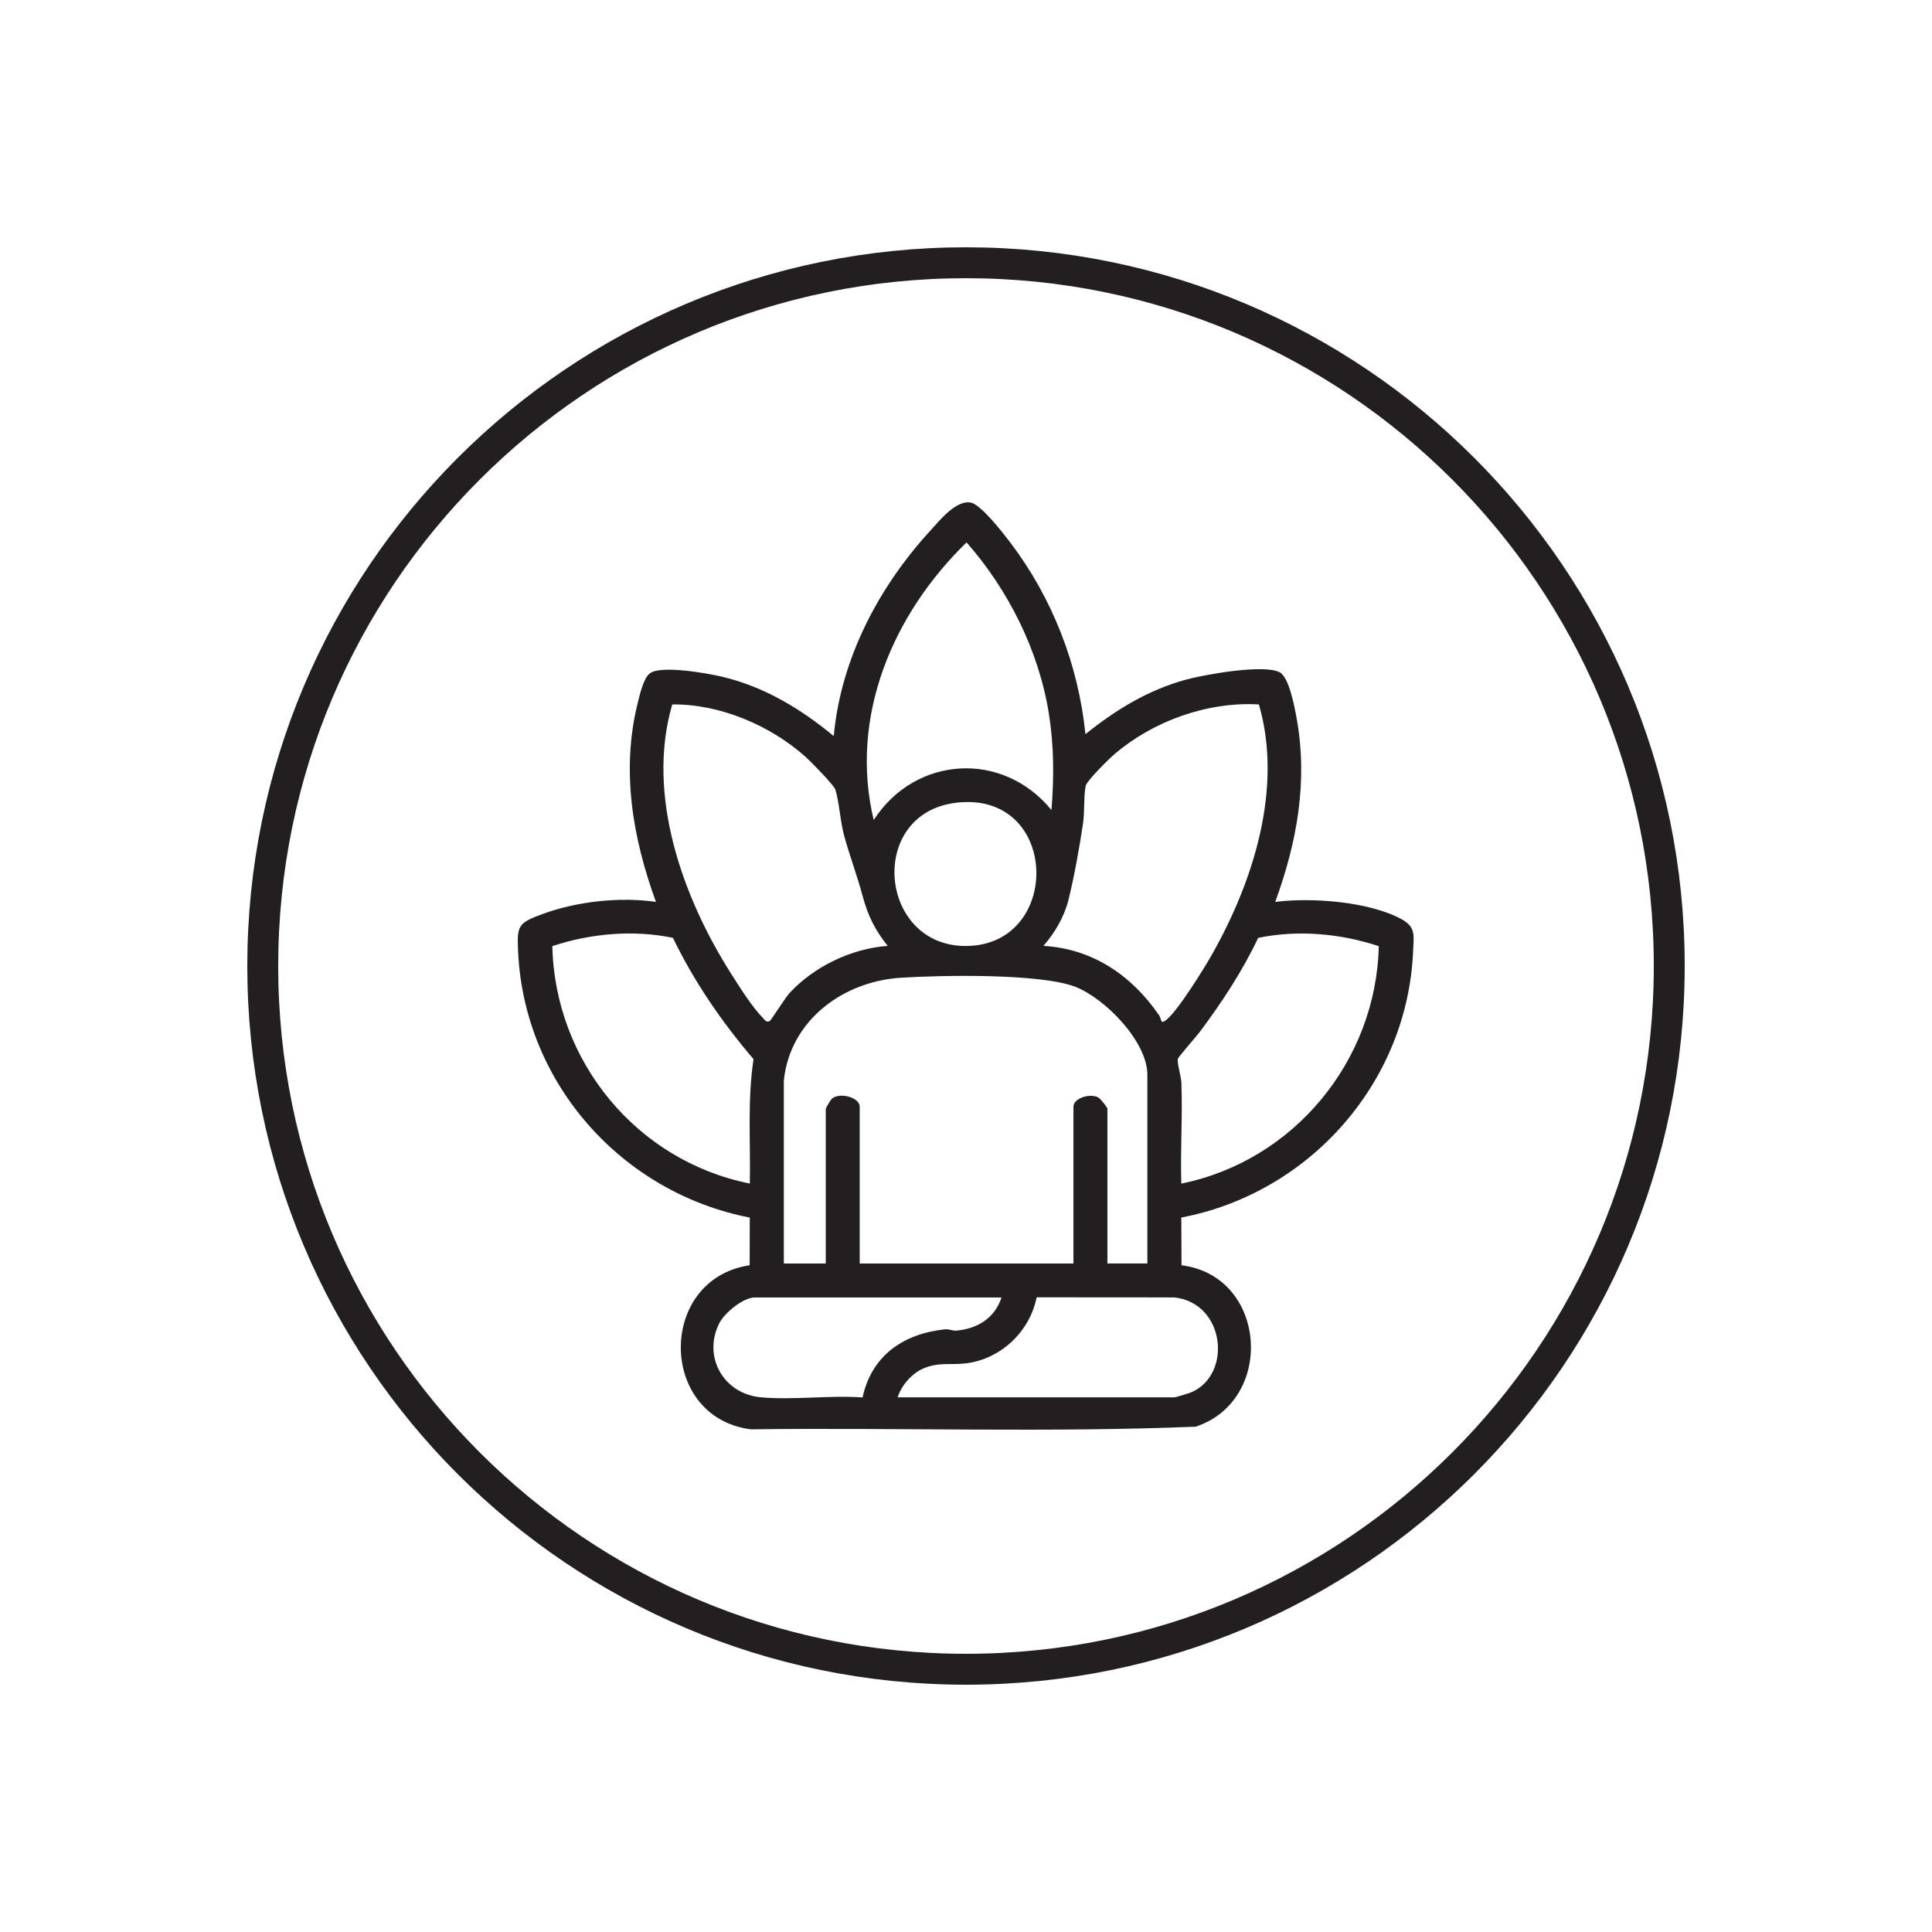
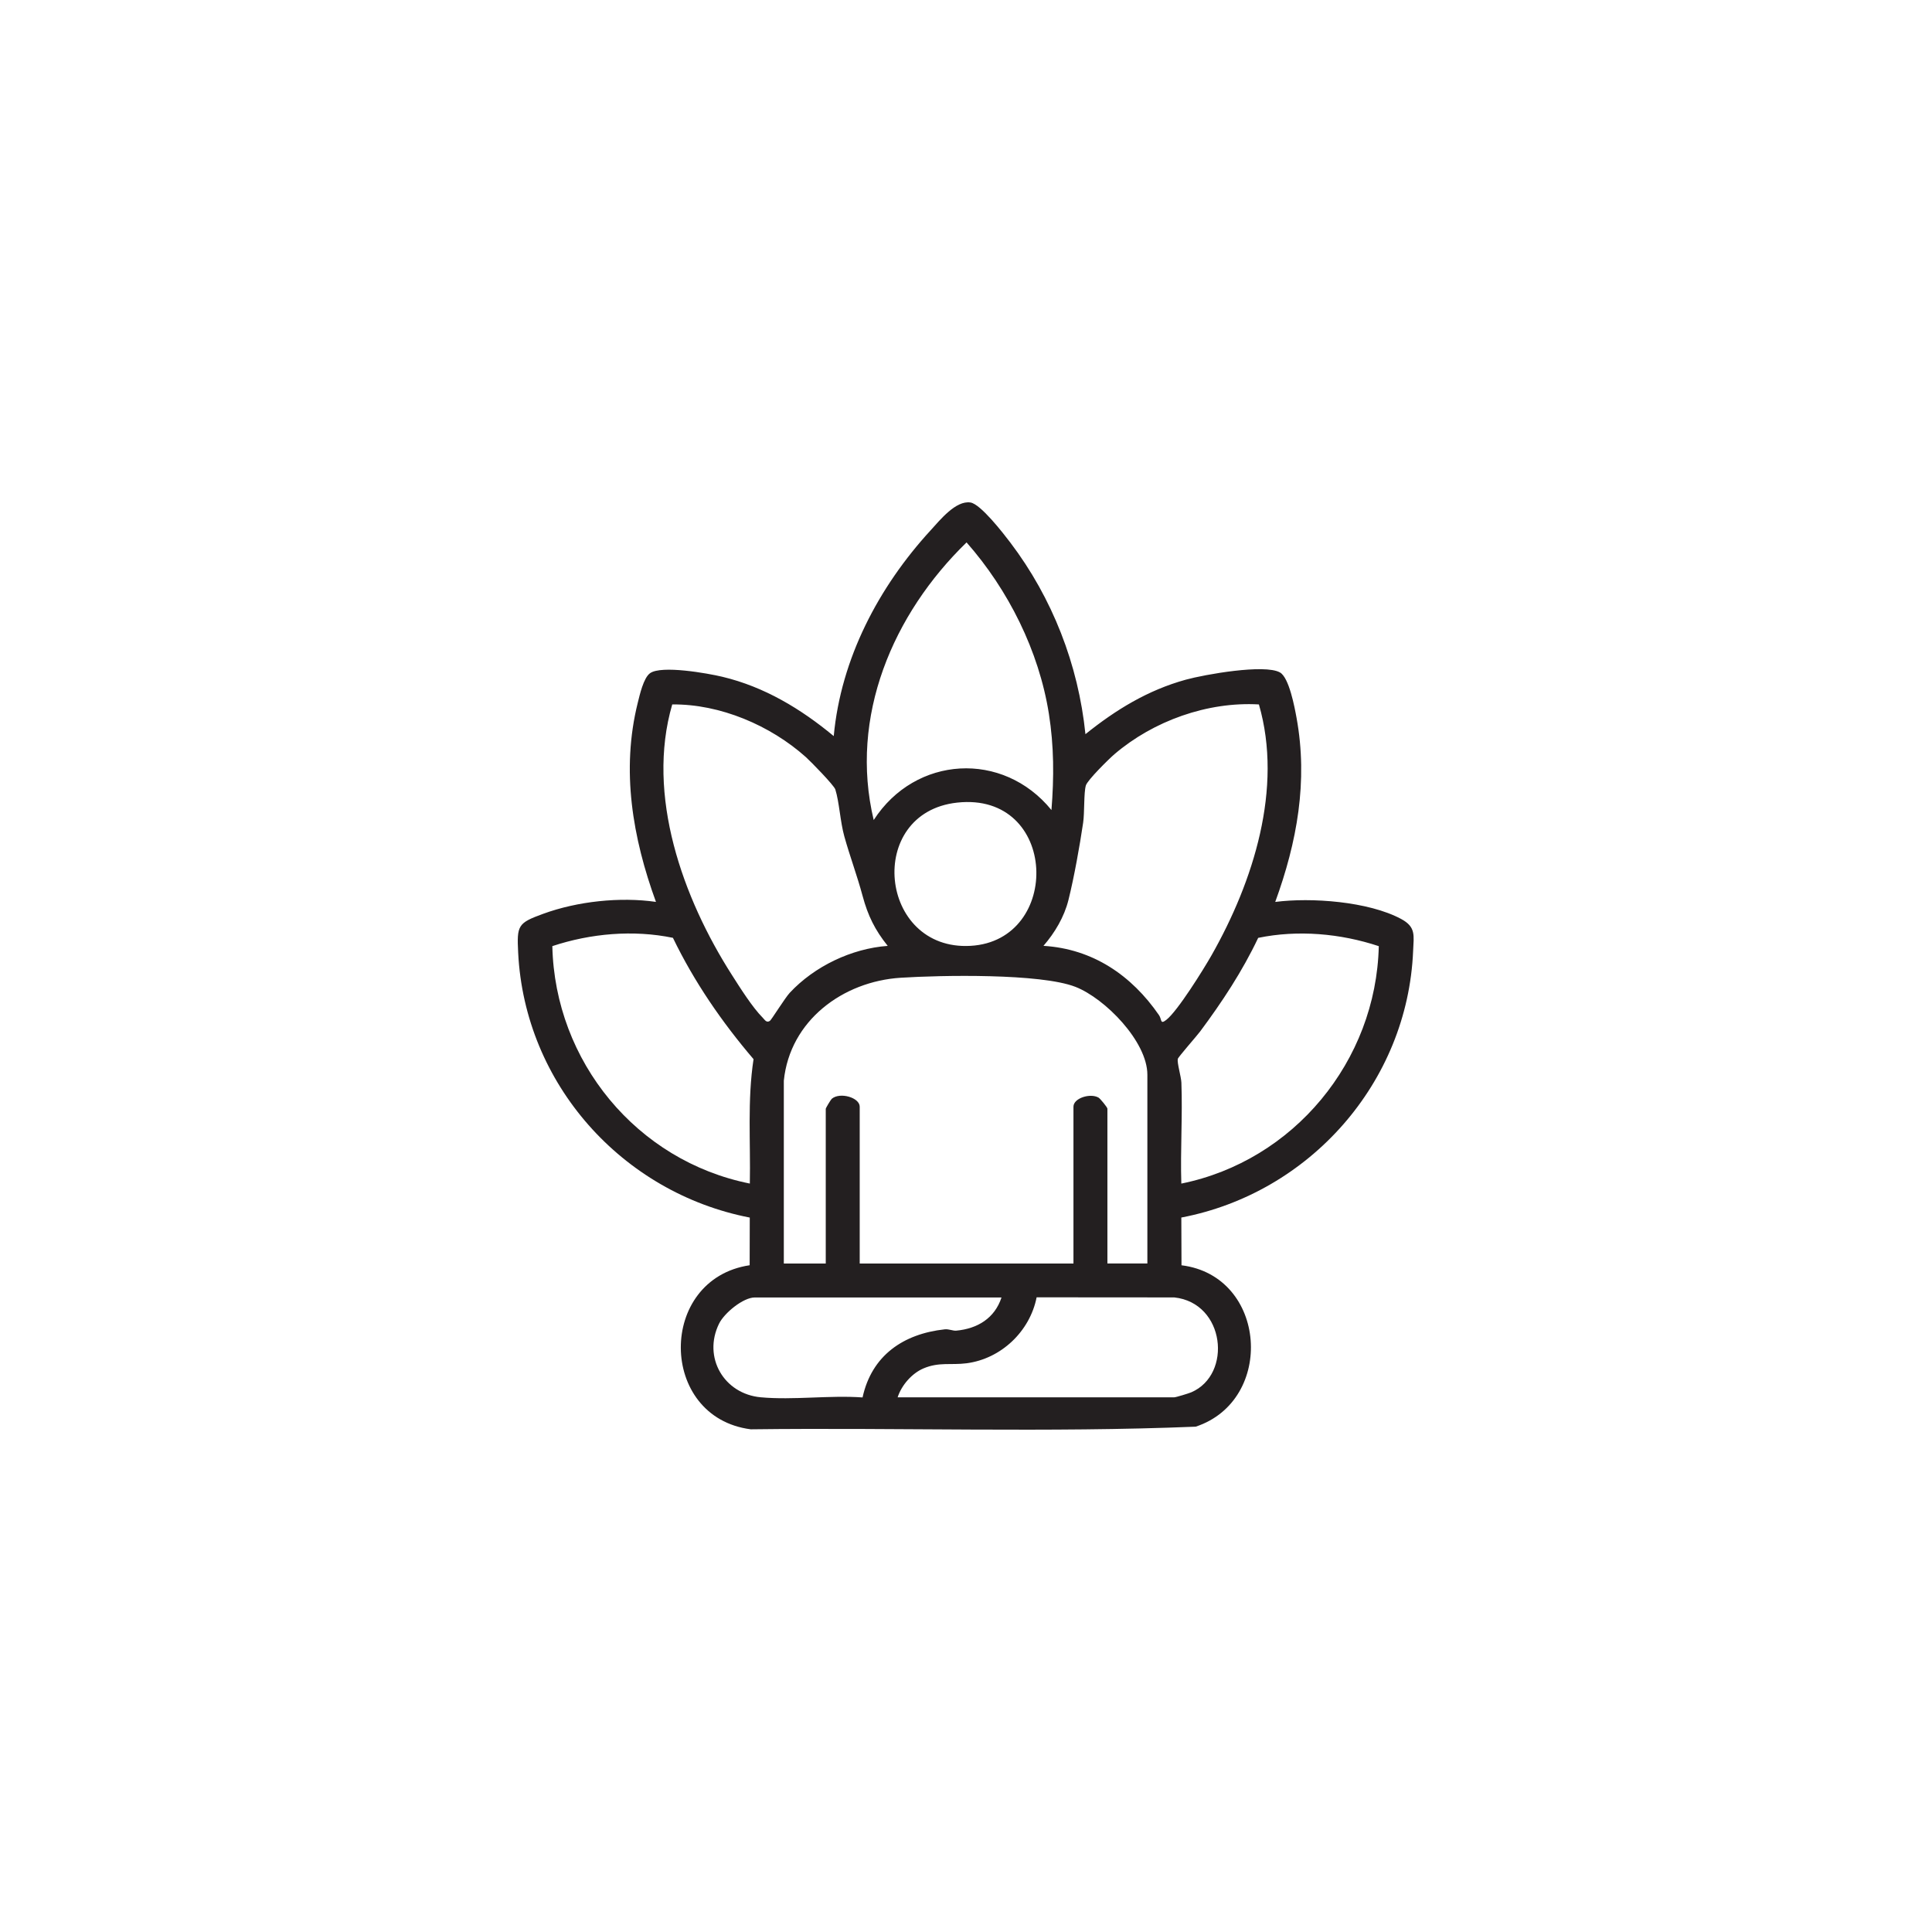
<svg xmlns="http://www.w3.org/2000/svg" width="500" height="500" viewBox="0 0 500 500" fill="none">
-   <path d="M432 250C432 149.484 350.516 68 250 68C149.484 68 68 149.484 68 250C68 350.516 149.484 432 250 432C350.516 432 432 350.516 432 250Z" stroke="#231F20" stroke-width="8" stroke-miterlimit="10" />
-   <path d="M280.918 189.997C288.789 183.672 297.055 178.614 306.884 175.901C311.744 174.562 327.306 171.786 331.259 174.032C333.622 175.371 335.05 183.052 335.544 185.766C338.545 202.198 335.67 217.948 330.028 233.42C339.318 232.216 354.134 233.285 362.588 237.813C366.487 239.907 365.885 242.045 365.715 246.106C364.295 280.202 338.878 308.782 305.725 315.098L305.77 327.452C327.971 330.219 330.073 362.42 309.444 369.221C271.224 370.785 232.644 369.428 194.298 369.904C170.301 366.813 170.112 331.028 194.011 327.443L194.038 315.107C161.002 308.683 135.8 280.517 134.102 246.582C133.742 239.457 134.003 238.891 140.553 236.501C149.447 233.249 160.48 232.072 169.761 233.411C163.715 216.834 160.705 199.341 165.045 181.902C165.566 179.818 166.536 175.451 168.225 174.23C171.145 172.109 183.077 174.23 186.931 175.146C197.82 177.743 207.254 183.439 215.771 190.501C217.631 170.429 227.397 151.903 240.838 137.249C243.291 134.572 247.352 129.477 251.144 130.044C253.785 130.43 259.643 138.013 261.467 140.412C272.347 154.751 279.077 172.019 280.909 189.988L280.918 189.997ZM272.114 209.638C272.796 201.192 272.778 193.106 271.449 184.715C268.87 168.452 260.955 152.649 250.146 140.376C231.072 158.893 219.725 185.46 226.113 212.225C236.894 195.532 259.562 194.211 272.114 209.638ZM229.733 244.785C226.436 240.679 224.612 236.969 223.247 231.892C221.764 226.403 220.003 221.794 218.512 216.466C217.443 212.648 217.209 207.58 216.185 204.319C215.843 203.223 209.824 197.077 208.548 195.927C199.384 187.733 186.347 182.172 173.975 182.307C167.12 205.792 176.707 232.44 189.402 252.296C191.522 255.621 194.712 260.697 197.416 263.41C197.937 263.931 198.35 264.785 199.249 264.201C199.626 263.958 203.175 258.235 204.388 256.932C210.785 250.077 220.354 245.486 229.733 244.794V244.785ZM325.814 182.307C312.508 181.543 298.501 186.565 288.421 195.182C286.992 196.403 281.422 201.893 281.017 203.286C280.46 205.208 280.703 210.285 280.316 212.926C279.418 218.991 277.989 226.996 276.516 232.908C275.42 237.301 272.985 241.398 270.047 244.785C282.832 245.567 292.859 252.431 299.948 262.718C300.729 263.85 300.19 265.234 301.852 263.931C304.781 261.64 311.475 250.868 313.559 247.202C324.35 228.2 332.094 204.004 325.805 182.307H325.814ZM247.711 207.715C223.848 210.32 227.406 246.124 251.171 244.785C274.935 243.447 273.901 204.858 247.711 207.715ZM194.056 306.311C194.271 295.575 193.391 284.749 195.017 274.111C186.841 264.542 179.645 254.084 174.155 242.71C163.886 240.589 152.862 241.569 142.943 244.857C143.607 274.695 164.793 300.445 194.047 306.302L194.056 306.311ZM356.829 244.866C346.919 241.578 335.895 240.598 325.617 242.719C321.529 251.353 316.264 259.331 310.576 266.968C309.75 268.082 304.907 273.563 304.808 274.057C304.602 275.108 305.68 278.639 305.743 280.184C306.066 288.863 305.455 297.632 305.725 306.311C334.799 300.427 356.146 274.614 356.829 244.866ZM202.852 279.69V326.994H213.705V286.932C213.705 286.779 214.99 284.605 215.268 284.362C217.38 282.565 222.492 284.039 222.492 286.411V326.994H277.81V286.411C277.81 284.183 282.176 282.835 284.297 284.057C284.737 284.308 286.597 286.59 286.597 286.923V326.985H296.938V278.136C296.938 269.538 285.968 258.379 278.322 255.396C269.274 251.874 243.543 252.368 233.076 253.042C218.161 253.994 204.433 264.093 202.852 279.69ZM259.194 335.781H195.349C192.313 335.781 187.434 339.824 186.095 342.555C181.828 351.243 187.335 360.758 196.913 361.62C205.313 362.384 214.711 361.045 223.229 361.656C225.6 350.776 233.794 345.197 244.495 344.029C245.573 343.912 246.588 344.451 247.478 344.37C252.949 343.867 257.424 341.181 259.194 335.772V335.781ZM232.312 361.62H303.91C304.341 361.62 307.656 360.605 308.303 360.327C318.986 355.727 317.081 337.191 303.91 335.772L268.277 335.745C266.534 344.577 259.068 351.657 250.137 352.816C246.202 353.328 243.031 352.438 239.032 354.127C235.996 355.403 233.309 358.503 232.312 361.62Z" fill="#231F20" />
+   <path d="M280.918 189.997C288.789 183.672 297.055 178.614 306.884 175.901C311.744 174.562 327.306 171.786 331.259 174.032C333.622 175.371 335.05 183.052 335.544 185.766C338.545 202.198 335.67 217.948 330.028 233.42C339.318 232.216 354.134 233.285 362.588 237.813C366.487 239.907 365.885 242.045 365.715 246.106C364.295 280.202 338.878 308.782 305.725 315.098L305.77 327.452C327.971 330.219 330.073 362.42 309.444 369.221C271.224 370.785 232.644 369.428 194.298 369.904C170.301 366.813 170.112 331.028 194.011 327.443L194.038 315.107C161.002 308.683 135.8 280.517 134.102 246.582C133.742 239.457 134.003 238.891 140.553 236.501C149.447 233.249 160.48 232.072 169.761 233.411C163.715 216.834 160.705 199.341 165.045 181.902C165.566 179.818 166.536 175.451 168.225 174.23C171.145 172.109 183.077 174.23 186.931 175.146C197.82 177.743 207.254 183.439 215.771 190.501C217.631 170.429 227.397 151.903 240.838 137.249C243.291 134.572 247.352 129.477 251.144 130.044C253.785 130.43 259.643 138.013 261.467 140.412C272.347 154.751 279.077 172.019 280.909 189.988L280.918 189.997ZM272.114 209.638C272.796 201.192 272.778 193.106 271.449 184.715C268.87 168.452 260.955 152.649 250.146 140.376C231.072 158.893 219.725 185.46 226.113 212.225C236.894 195.532 259.562 194.211 272.114 209.638ZM229.733 244.785C226.436 240.679 224.612 236.969 223.247 231.892C221.764 226.403 220.003 221.794 218.512 216.466C217.443 212.648 217.209 207.58 216.185 204.319C215.843 203.223 209.824 197.077 208.548 195.927C199.384 187.733 186.347 182.172 173.975 182.307C167.12 205.792 176.707 232.44 189.402 252.296C191.522 255.621 194.712 260.697 197.416 263.41C197.937 263.931 198.35 264.785 199.249 264.201C199.626 263.958 203.175 258.235 204.388 256.932C210.785 250.077 220.354 245.486 229.733 244.794V244.785ZM325.814 182.307C312.508 181.543 298.501 186.565 288.421 195.182C286.992 196.403 281.422 201.893 281.017 203.286C280.46 205.208 280.703 210.285 280.316 212.926C279.418 218.991 277.989 226.996 276.516 232.908C275.42 237.301 272.985 241.398 270.047 244.785C282.832 245.567 292.859 252.431 299.948 262.718C300.729 263.85 300.19 265.234 301.852 263.931C304.781 261.64 311.475 250.868 313.559 247.202C324.35 228.2 332.094 204.004 325.805 182.307H325.814M247.711 207.715C223.848 210.32 227.406 246.124 251.171 244.785C274.935 243.447 273.901 204.858 247.711 207.715ZM194.056 306.311C194.271 295.575 193.391 284.749 195.017 274.111C186.841 264.542 179.645 254.084 174.155 242.71C163.886 240.589 152.862 241.569 142.943 244.857C143.607 274.695 164.793 300.445 194.047 306.302L194.056 306.311ZM356.829 244.866C346.919 241.578 335.895 240.598 325.617 242.719C321.529 251.353 316.264 259.331 310.576 266.968C309.75 268.082 304.907 273.563 304.808 274.057C304.602 275.108 305.68 278.639 305.743 280.184C306.066 288.863 305.455 297.632 305.725 306.311C334.799 300.427 356.146 274.614 356.829 244.866ZM202.852 279.69V326.994H213.705V286.932C213.705 286.779 214.99 284.605 215.268 284.362C217.38 282.565 222.492 284.039 222.492 286.411V326.994H277.81V286.411C277.81 284.183 282.176 282.835 284.297 284.057C284.737 284.308 286.597 286.59 286.597 286.923V326.985H296.938V278.136C296.938 269.538 285.968 258.379 278.322 255.396C269.274 251.874 243.543 252.368 233.076 253.042C218.161 253.994 204.433 264.093 202.852 279.69ZM259.194 335.781H195.349C192.313 335.781 187.434 339.824 186.095 342.555C181.828 351.243 187.335 360.758 196.913 361.62C205.313 362.384 214.711 361.045 223.229 361.656C225.6 350.776 233.794 345.197 244.495 344.029C245.573 343.912 246.588 344.451 247.478 344.37C252.949 343.867 257.424 341.181 259.194 335.772V335.781ZM232.312 361.62H303.91C304.341 361.62 307.656 360.605 308.303 360.327C318.986 355.727 317.081 337.191 303.91 335.772L268.277 335.745C266.534 344.577 259.068 351.657 250.137 352.816C246.202 353.328 243.031 352.438 239.032 354.127C235.996 355.403 233.309 358.503 232.312 361.62Z" fill="#231F20" />
</svg>